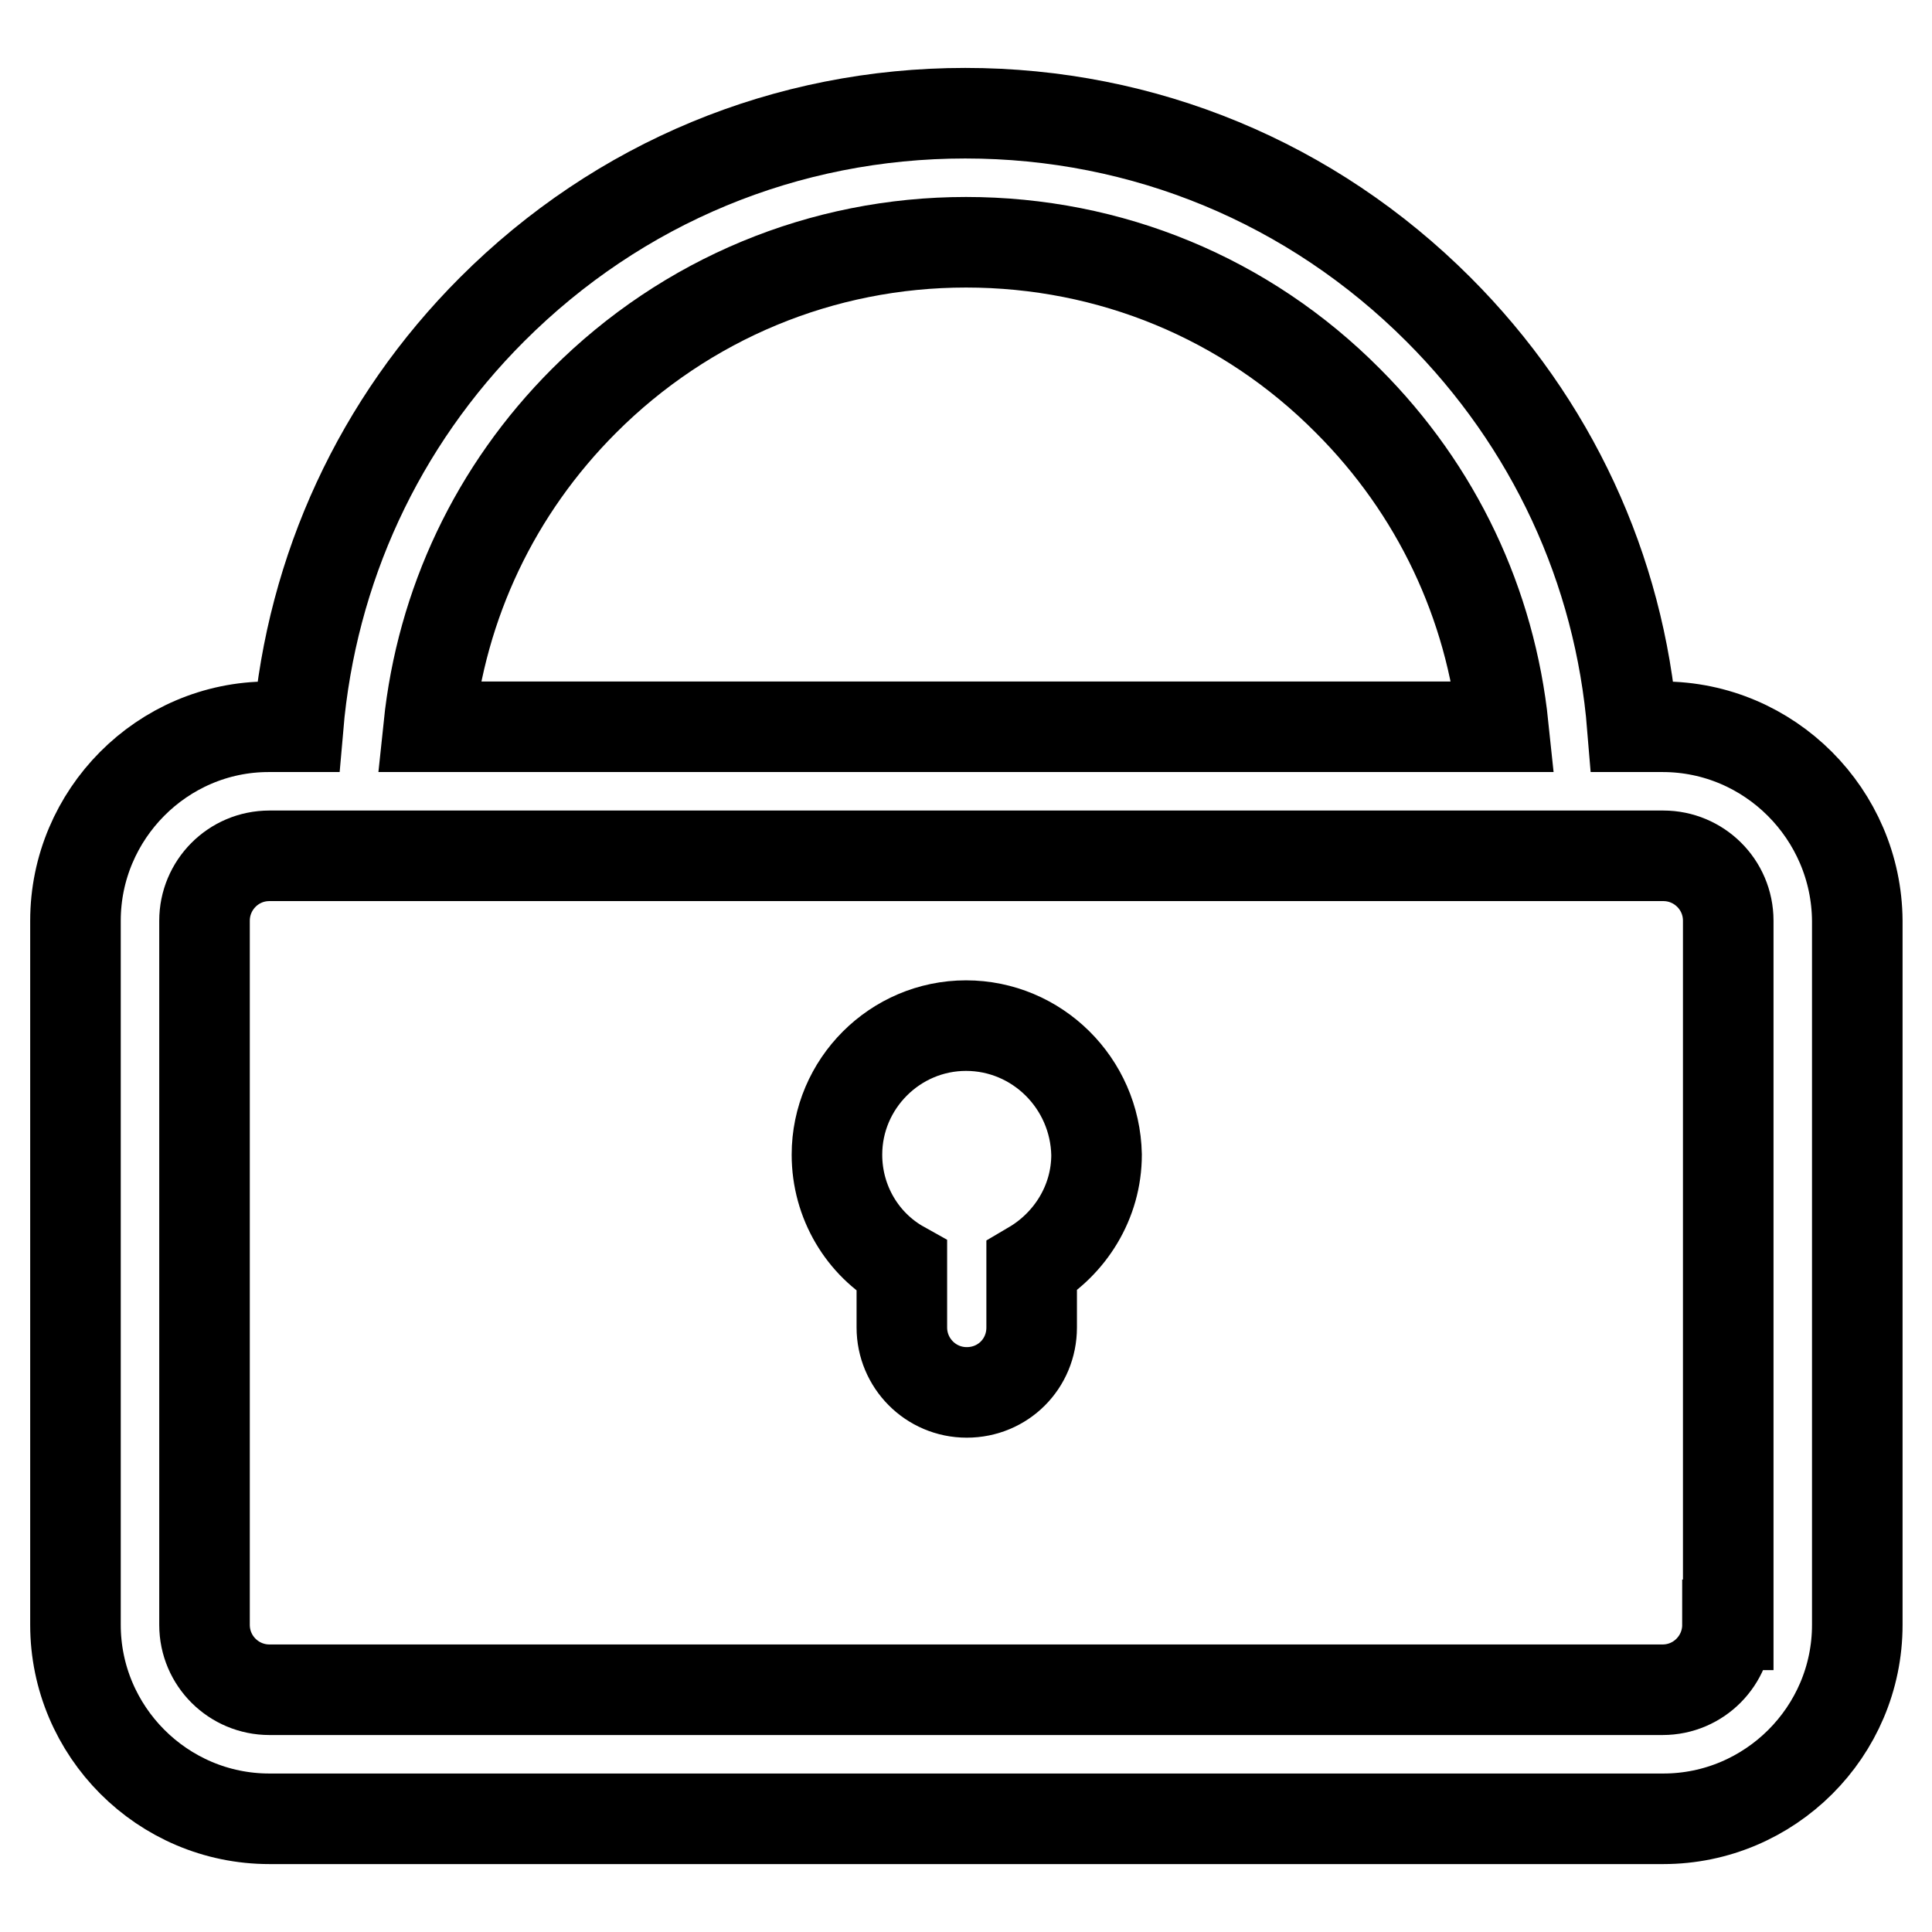
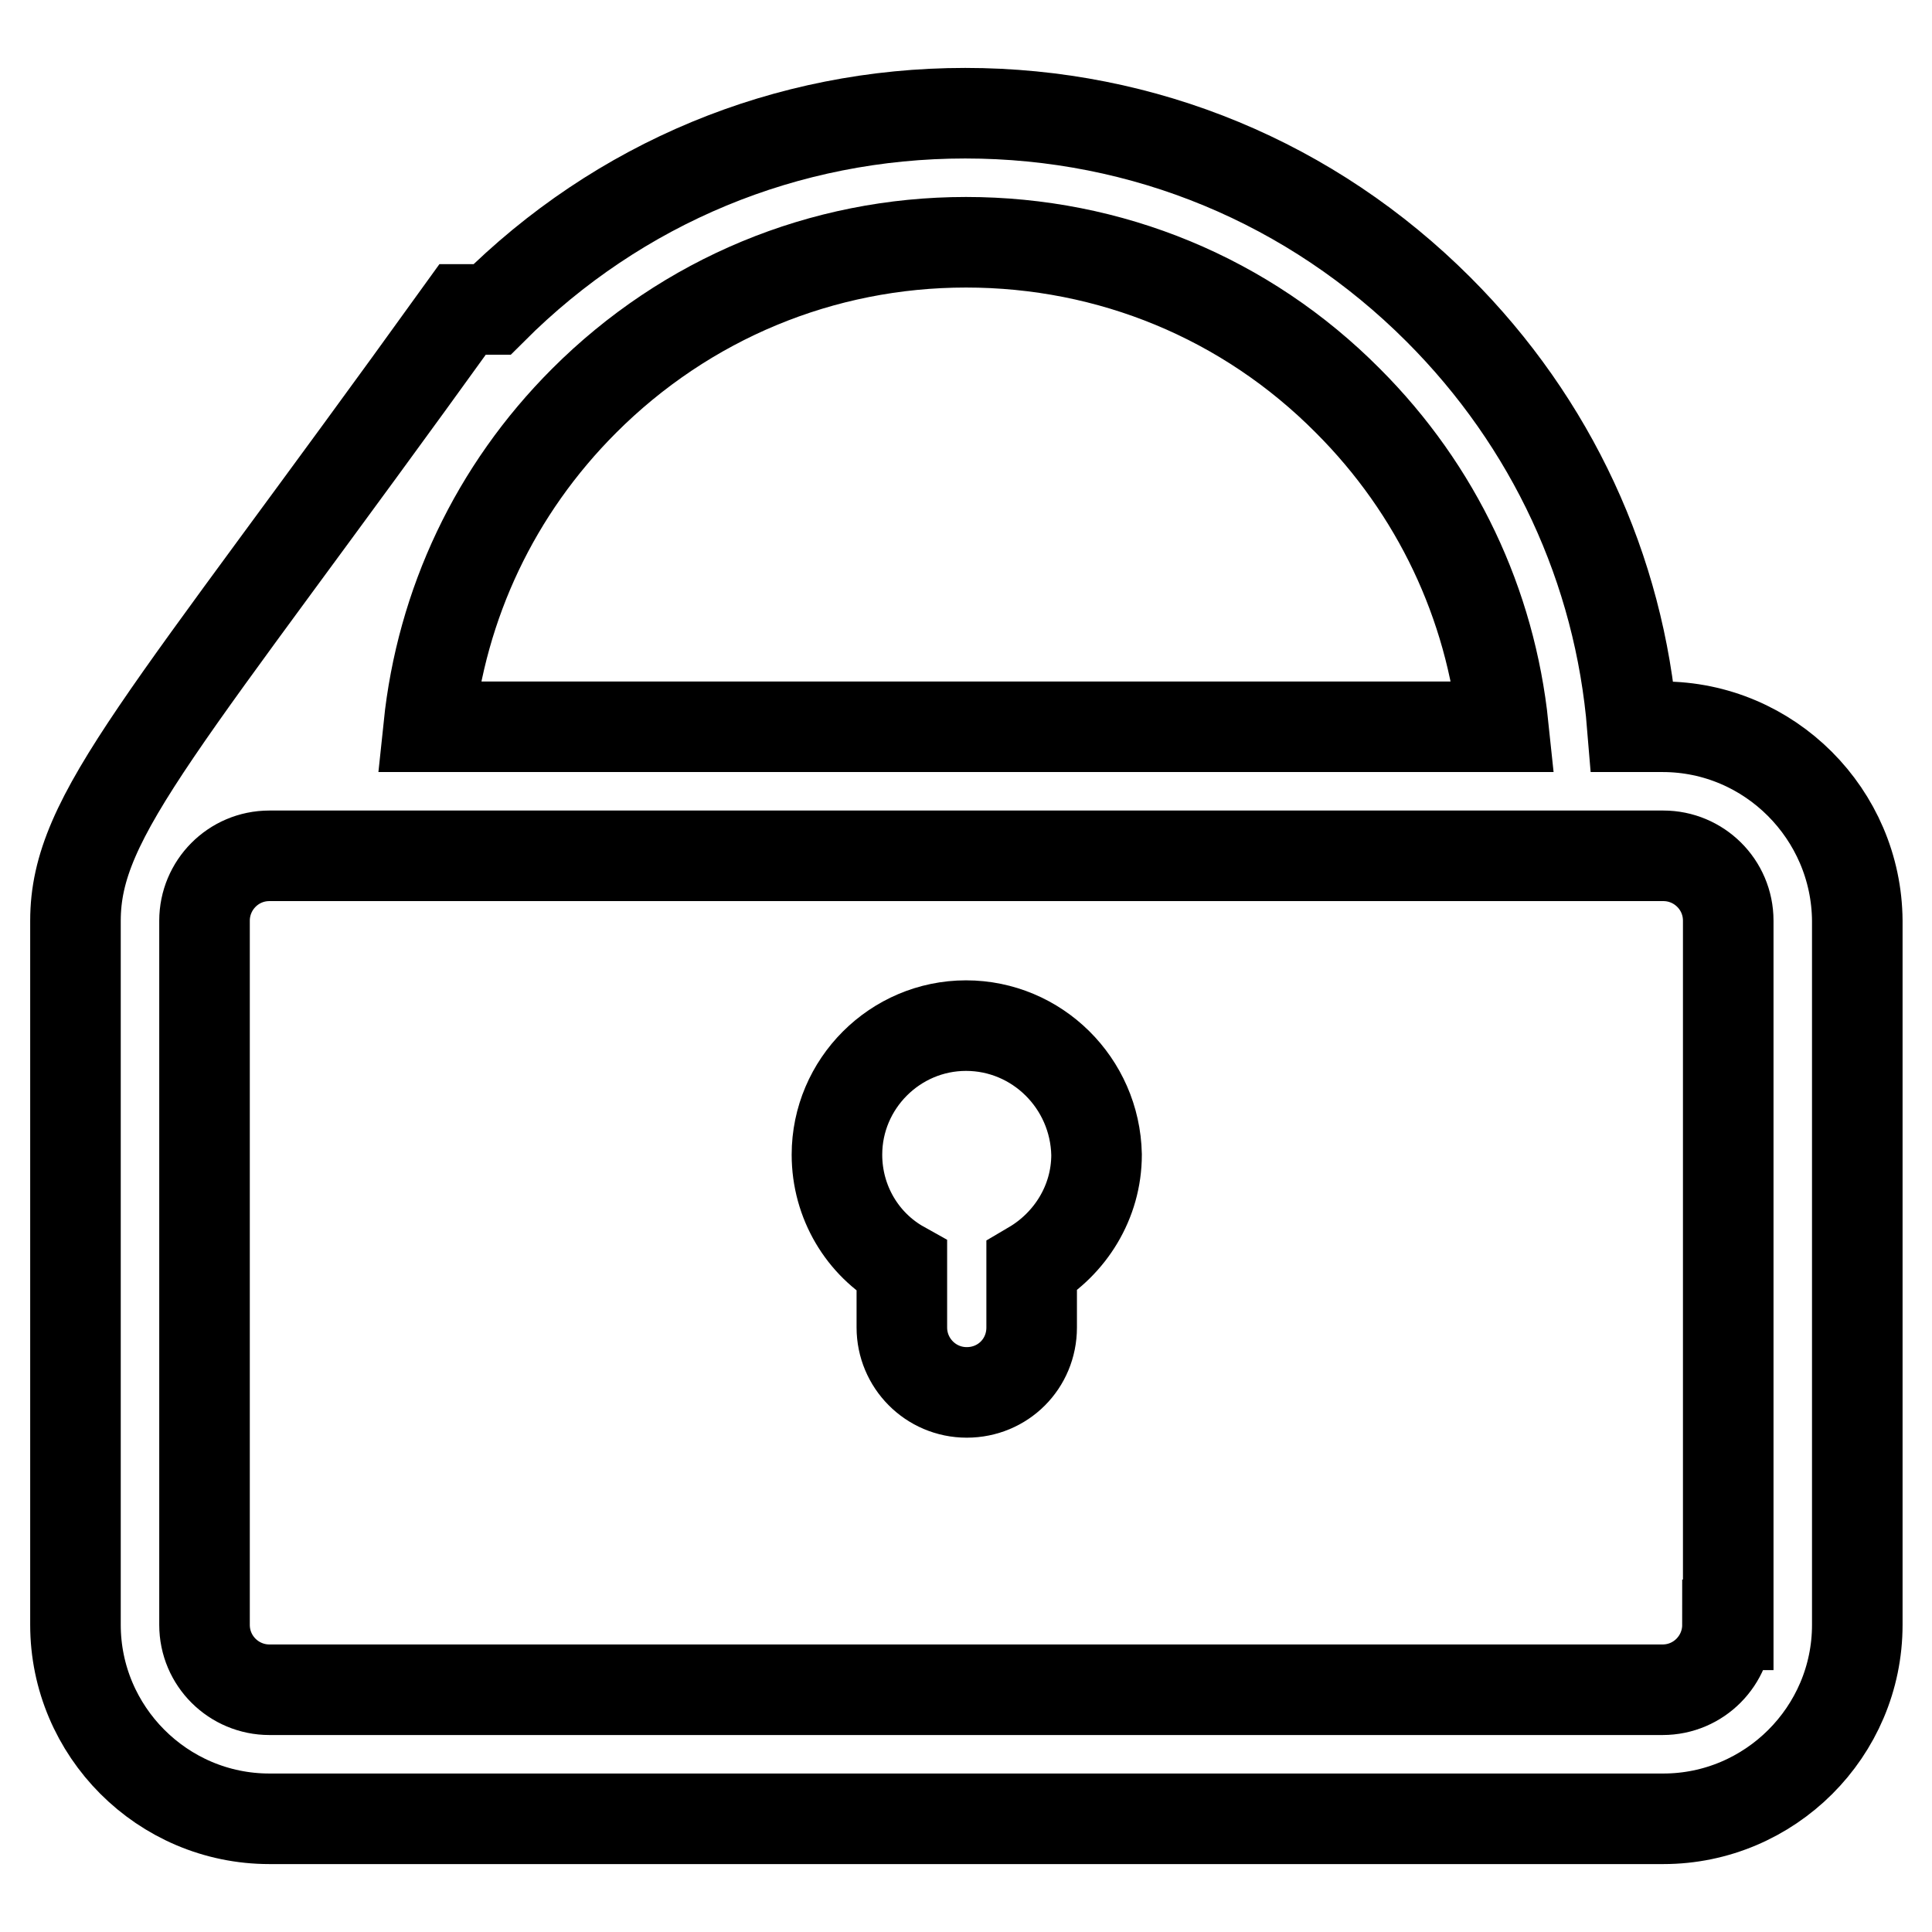
<svg xmlns="http://www.w3.org/2000/svg" version="1.1" x="0px" y="0px" viewBox="0 0 256 256" enable-background="new 0 0 256 256" xml:space="preserve">
  <g>
-     <path stroke-width="12" fill-opacity="0" stroke="#000000" d="M220.3,96.3h-4c-1.7-20.9-10.7-40.3-25.7-55.3c-16.8-16.8-39-26-62.7-26c-23.7,0-45.9,9.2-62.7,26 c-15,15-23.9,34.4-25.7,55.3h-3.9C21.5,96.3,10,107.9,10,122v93.3c0,14.1,11.5,25.7,25.7,25.7h184.7c14.1,0,25.7-11.5,25.7-25.7 V122C246,107.9,234.5,96.3,220.3,96.3z M77.4,53.1c13.5-13.5,31.5-21,50.6-21s37.1,7.4,50.6,21c11.8,11.8,18.9,26.9,20.6,43.2H56.8 C58.5,80,65.6,64.9,77.4,53.1z M228.9,215.3c0,4.7-3.8,8.6-8.6,8.6H35.7c-4.7,0-8.6-3.8-8.6-8.6V122c0-4.7,3.8-8.6,8.6-8.6h184.7 c4.7,0,8.6,3.8,8.6,8.6V215.3z M128,135.9c-9.4,0-17.1,7.7-17.1,17.1c0,6.3,3.4,11.9,8.6,14.8v8.1c0,4.7,3.8,8.6,8.6,8.6 s8.6-3.8,8.6-8.6v-8.1c5.1-3,8.6-8.5,8.6-14.8C145.1,143.5,137.4,135.9,128,135.9z" />
+     <path stroke-width="12" fill-opacity="0" stroke="#000000" d="M220.3,96.3h-4c-1.7-20.9-10.7-40.3-25.7-55.3c-16.8-16.8-39-26-62.7-26c-23.7,0-45.9,9.2-62.7,26 h-3.9C21.5,96.3,10,107.9,10,122v93.3c0,14.1,11.5,25.7,25.7,25.7h184.7c14.1,0,25.7-11.5,25.7-25.7 V122C246,107.9,234.5,96.3,220.3,96.3z M77.4,53.1c13.5-13.5,31.5-21,50.6-21s37.1,7.4,50.6,21c11.8,11.8,18.9,26.9,20.6,43.2H56.8 C58.5,80,65.6,64.9,77.4,53.1z M228.9,215.3c0,4.7-3.8,8.6-8.6,8.6H35.7c-4.7,0-8.6-3.8-8.6-8.6V122c0-4.7,3.8-8.6,8.6-8.6h184.7 c4.7,0,8.6,3.8,8.6,8.6V215.3z M128,135.9c-9.4,0-17.1,7.7-17.1,17.1c0,6.3,3.4,11.9,8.6,14.8v8.1c0,4.7,3.8,8.6,8.6,8.6 s8.6-3.8,8.6-8.6v-8.1c5.1-3,8.6-8.5,8.6-14.8C145.1,143.5,137.4,135.9,128,135.9z" />
  </g>
</svg>